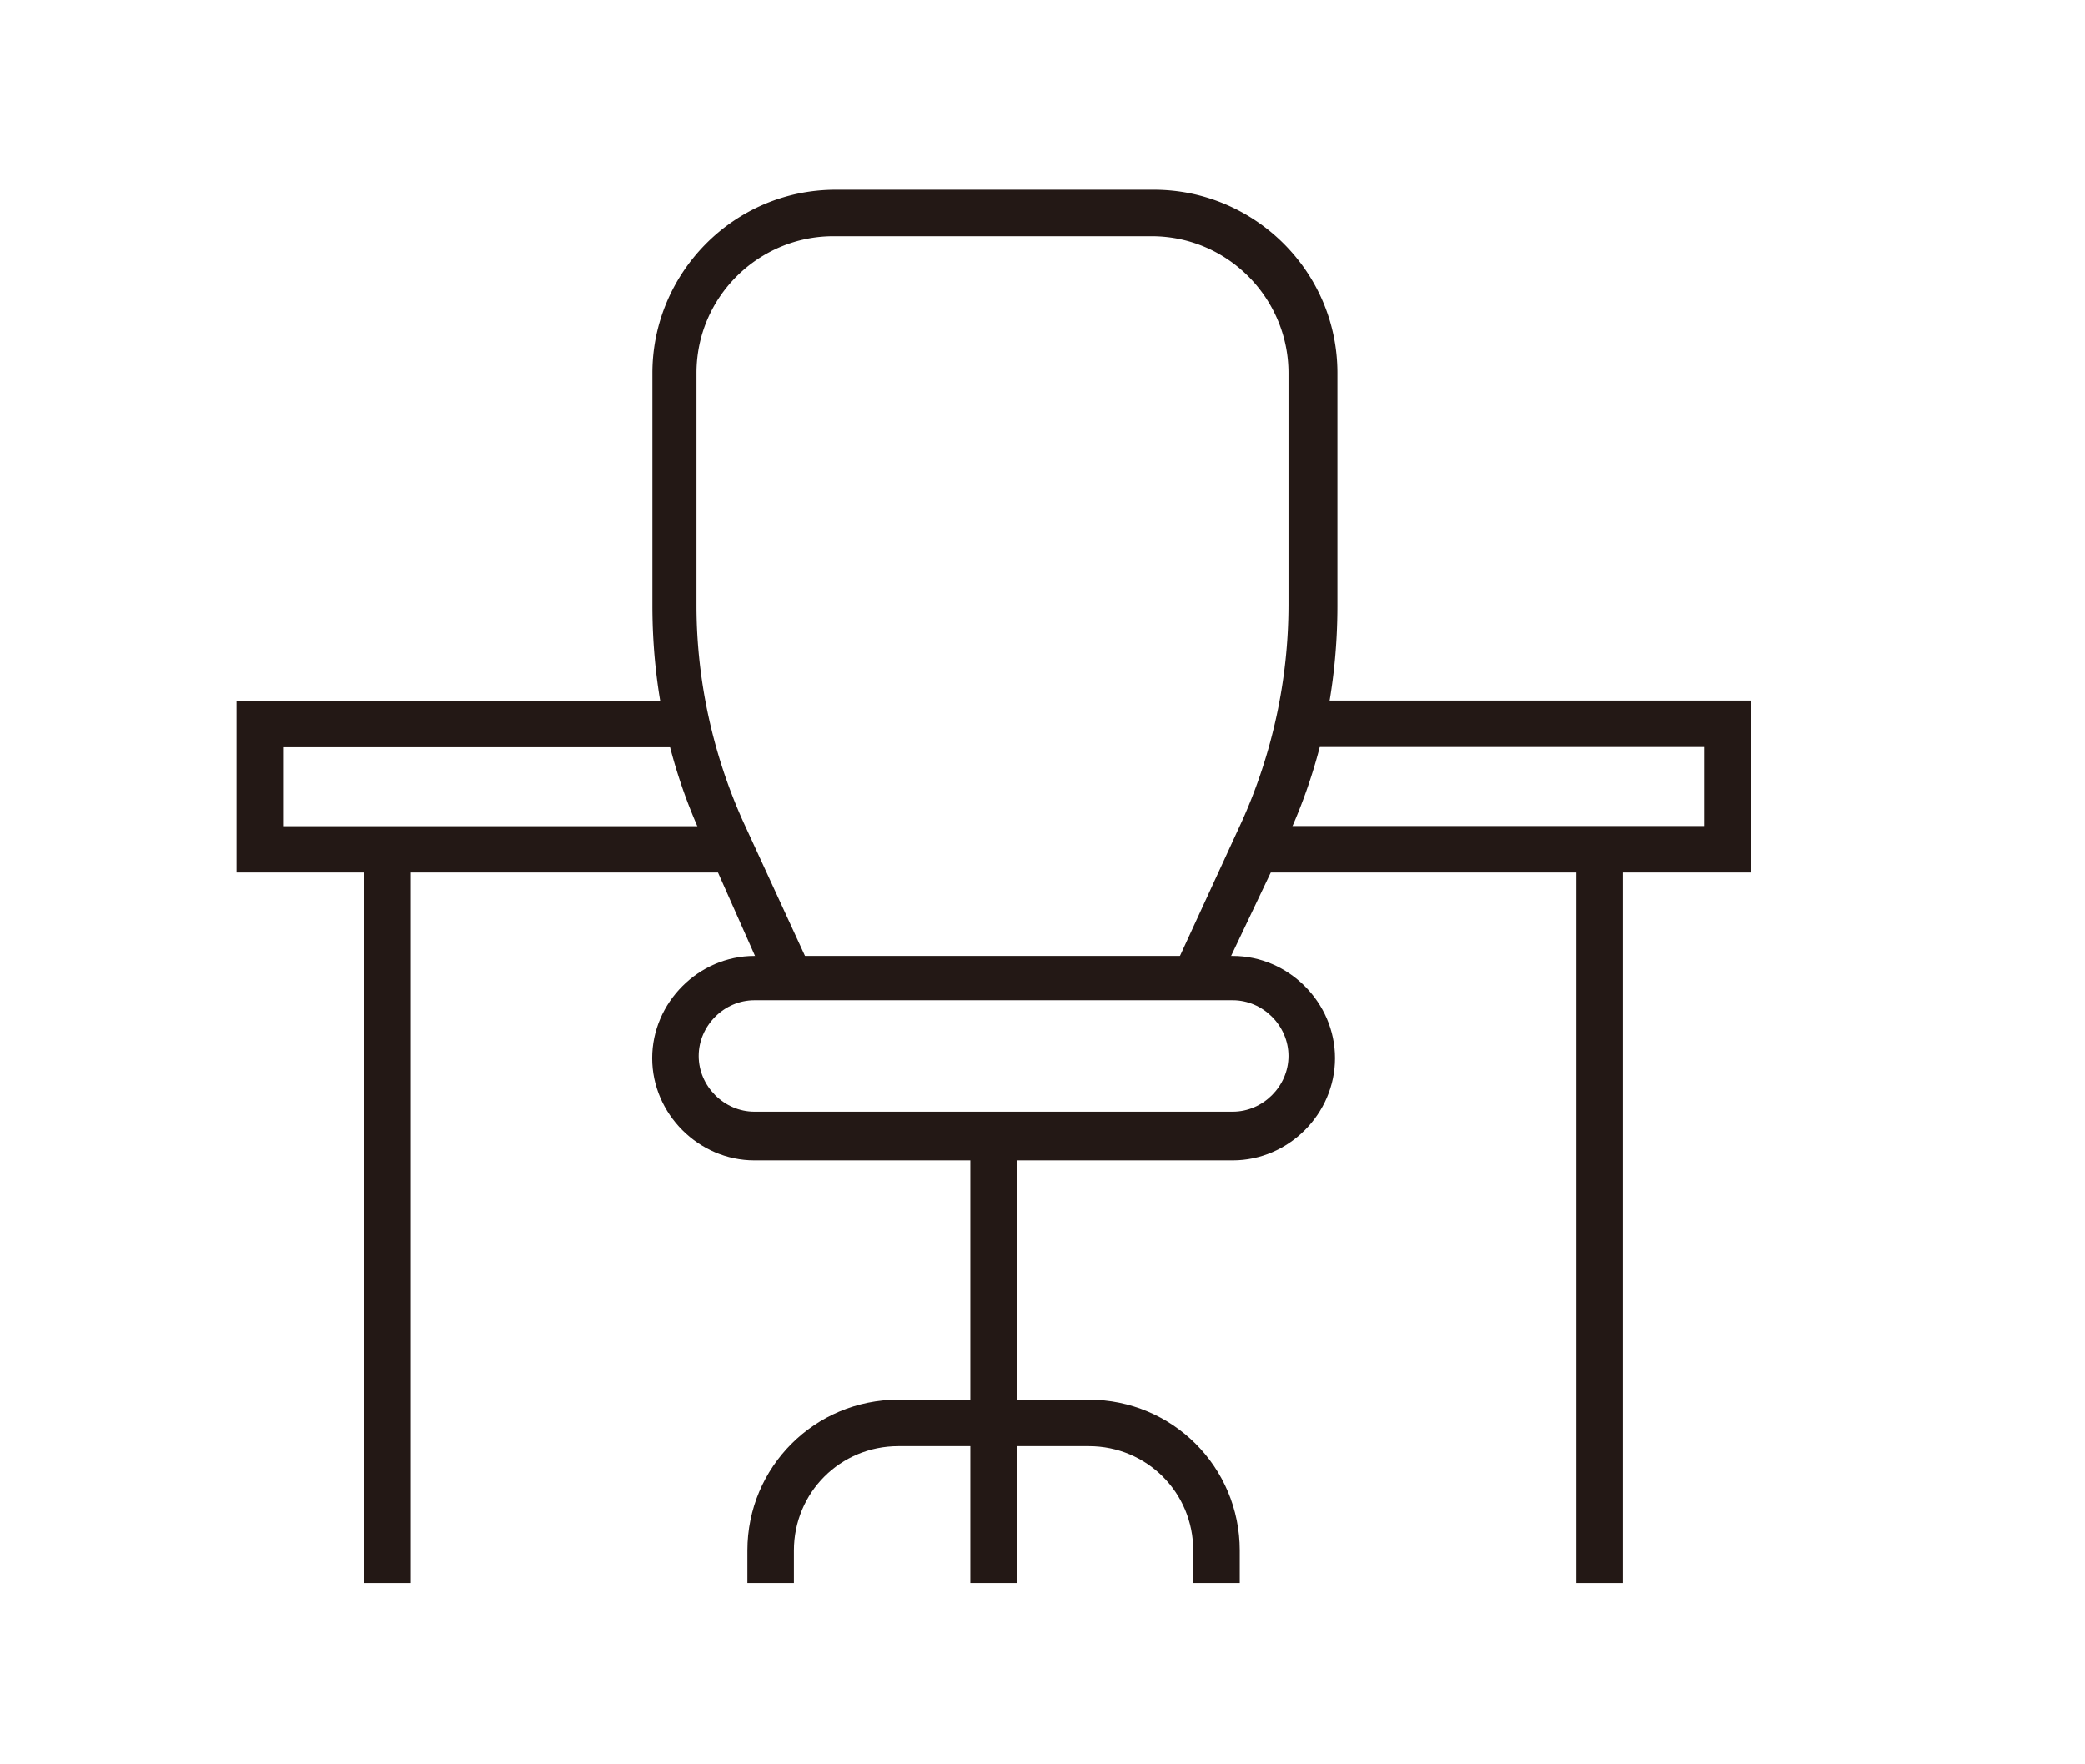
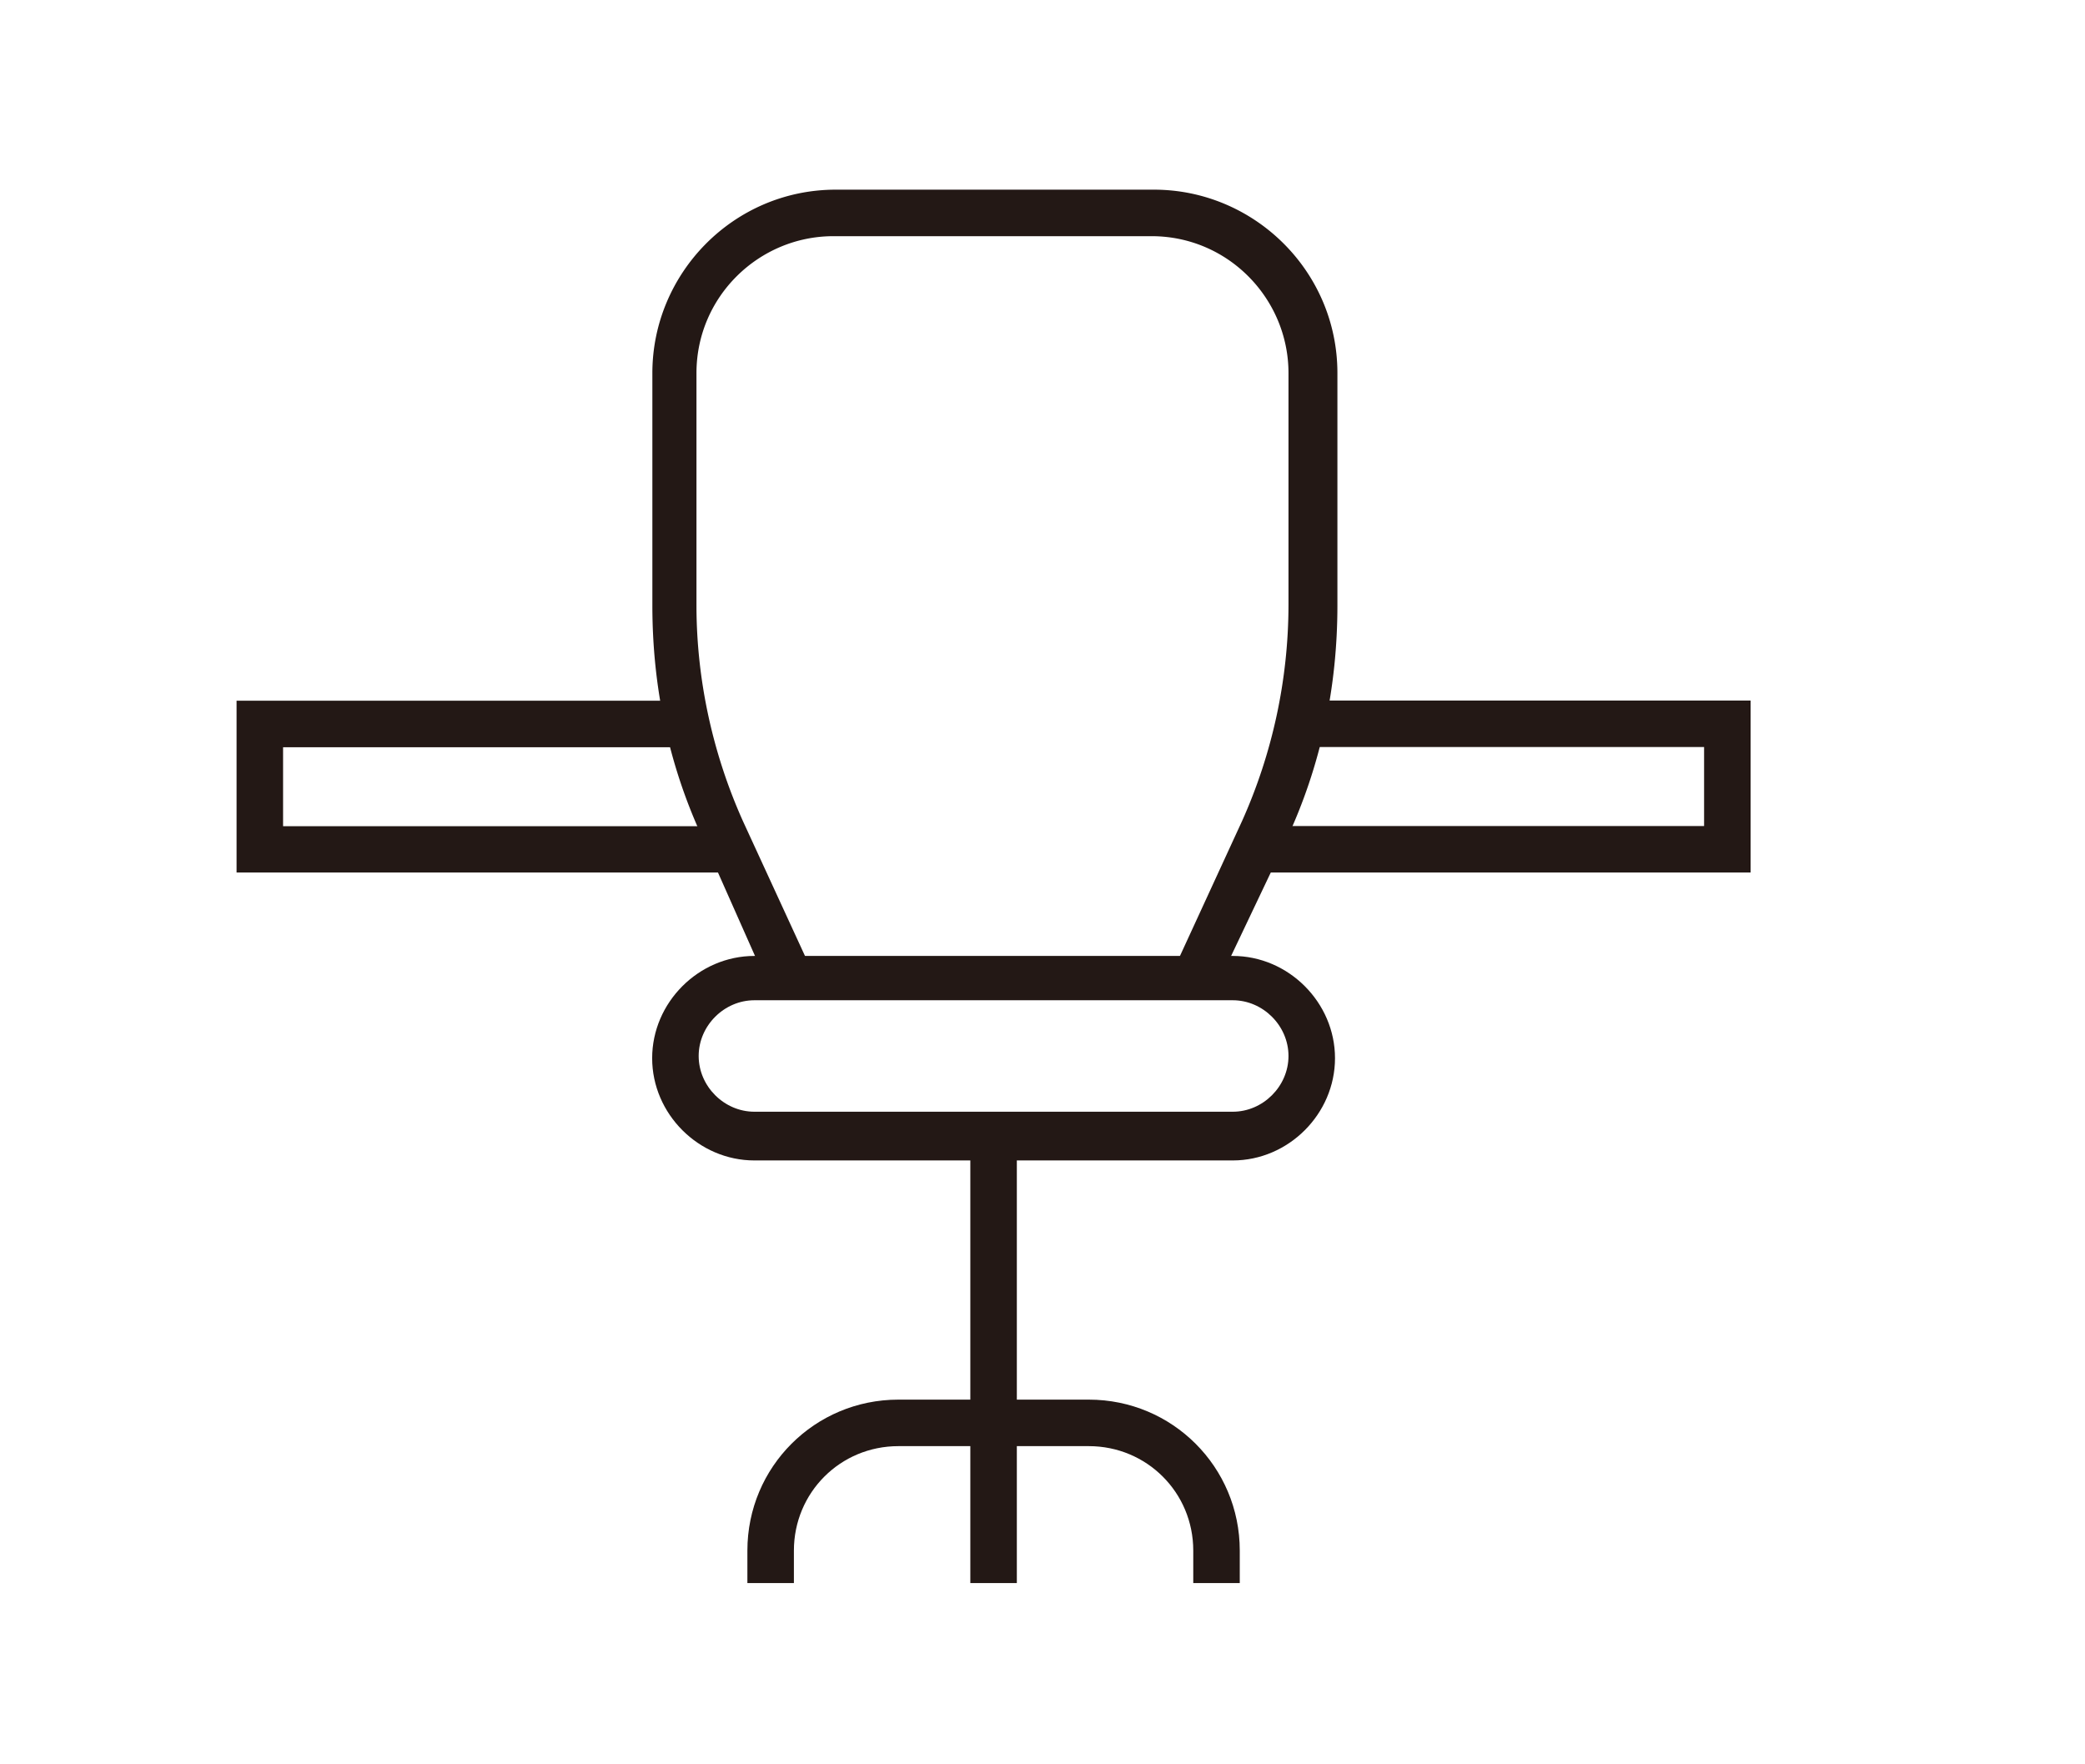
<svg xmlns="http://www.w3.org/2000/svg" id="_图层_1" data-name="图层 1" viewBox="0 0 104 88">
  <defs>
    <style>.cls-1{fill:#231815}</style>
  </defs>
-   <path class="cls-1" d="M18.17 42.36h2.32v36.6h-2.32v-36.6Zm60.46 0h2.32v36.6h-2.32v-36.6Zm0 0" />
  <path class="cls-1" d="M87.32 43.52H62.53V41.2H85v-3.94H64.85v-2.32h22.47v8.57Zm-50.73 0H11.8v-8.57h22.47v2.32H14.12v3.94h22.47v2.32ZM61.49 57.88H37.63c-2.78 0-5.1-2.32-5.1-5.1s2.32-5.1 5.1-5.1h23.86c2.78 0 5.1 2.32 5.1 5.1s-2.32 5.1-5.1 5.1Zm-23.86-7.99c-1.51 0-2.78 1.27-2.78 2.78s1.27 2.78 2.78 2.78h23.86c1.51 0 2.78-1.27 2.78-2.78s-1.27-2.78-2.78-2.78H37.63Zm0 0" />
  <path class="cls-1" d="m60.68 49.19-2.09-.93 3.36-7.3a26.43 26.43 0 0 0 2.32-10.77V18.61c0-3.71-3.01-6.83-6.83-6.83H41.57c-3.71 0-6.83 3.01-6.83 6.83v11.58c0 3.71.81 7.41 2.32 10.77l3.36 7.3-2.09.93-3.24-7.3c-1.74-3.71-2.55-7.64-2.55-11.7V18.61c0-4.98 4.05-9.15 9.15-9.15h15.87c4.98 0 9.15 4.05 9.15 9.15v11.58c0 4.05-.81 7.99-2.55 11.7l-3.47 7.3ZM48.4 56.72h2.32v22.24H48.4V56.72Zm0 0" />
  <path class="cls-1" d="M61.84 78.96h-2.32v-1.62c0-2.9-2.32-5.21-5.21-5.21h-9.5c-2.9 0-5.21 2.32-5.21 5.21v1.62h-2.32v-1.62c0-4.17 3.36-7.53 7.53-7.53h9.5c4.17 0 7.53 3.36 7.53 7.53v1.62Zm0 0" />
</svg>